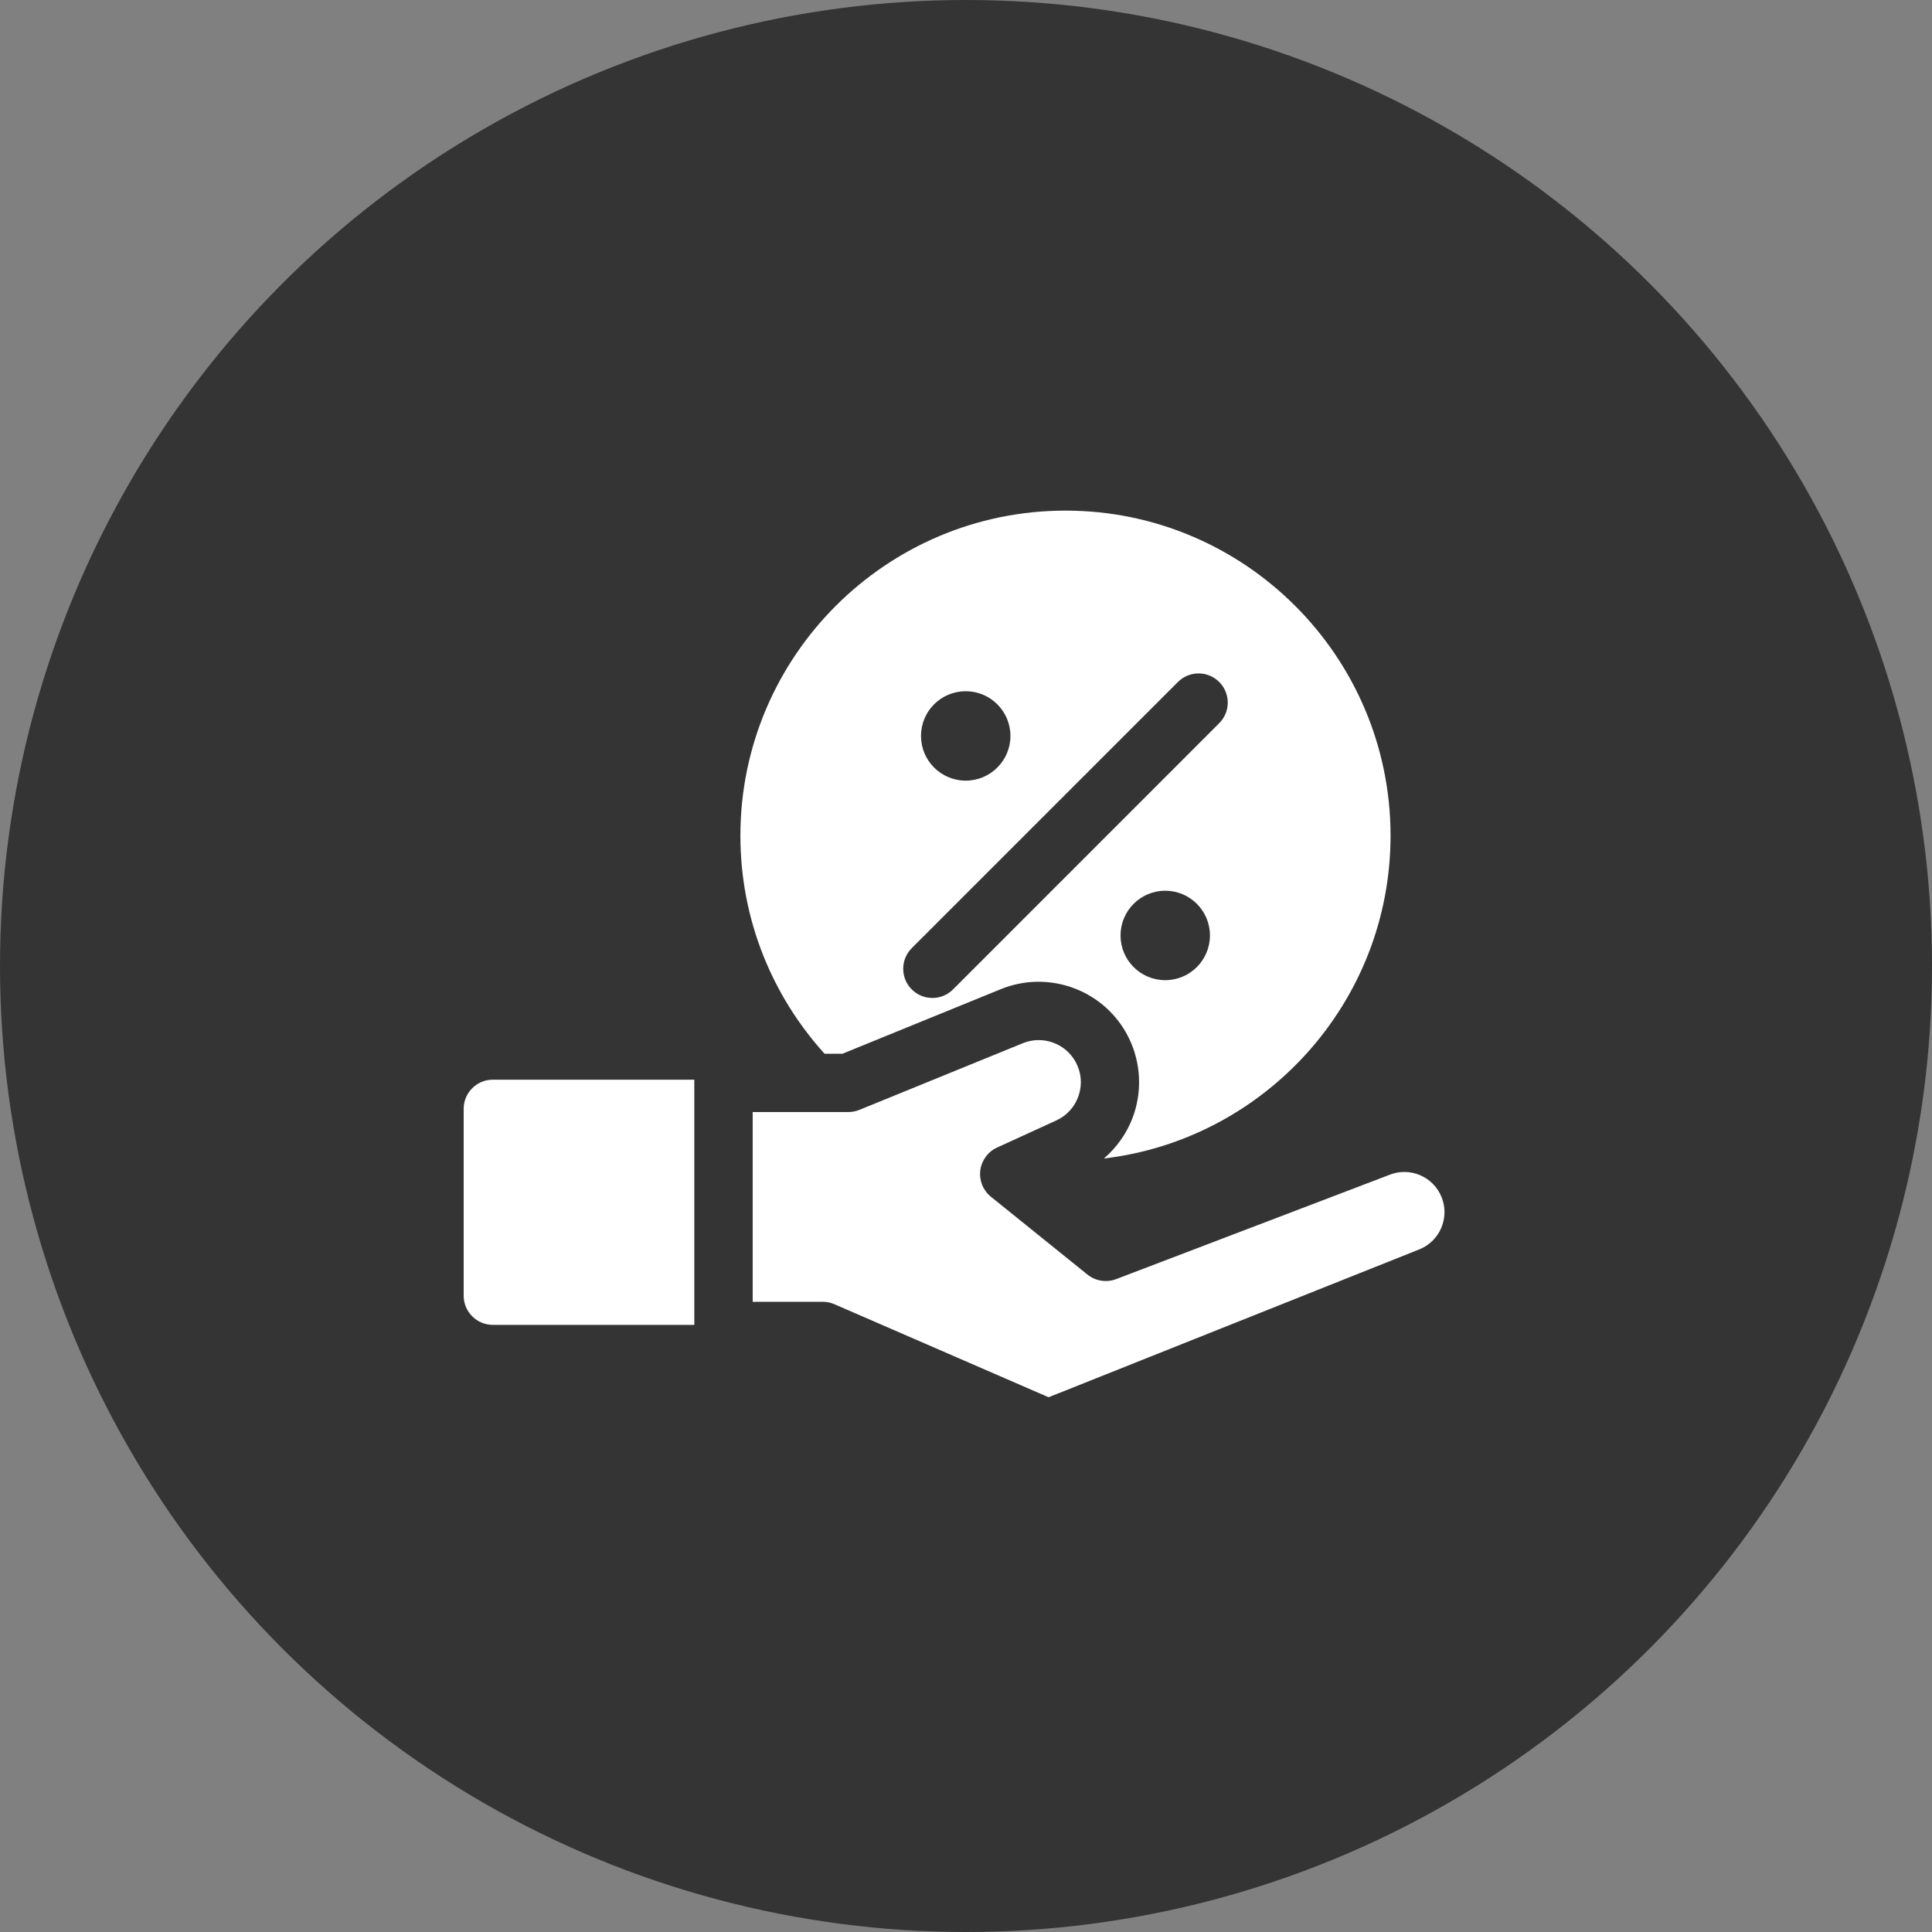
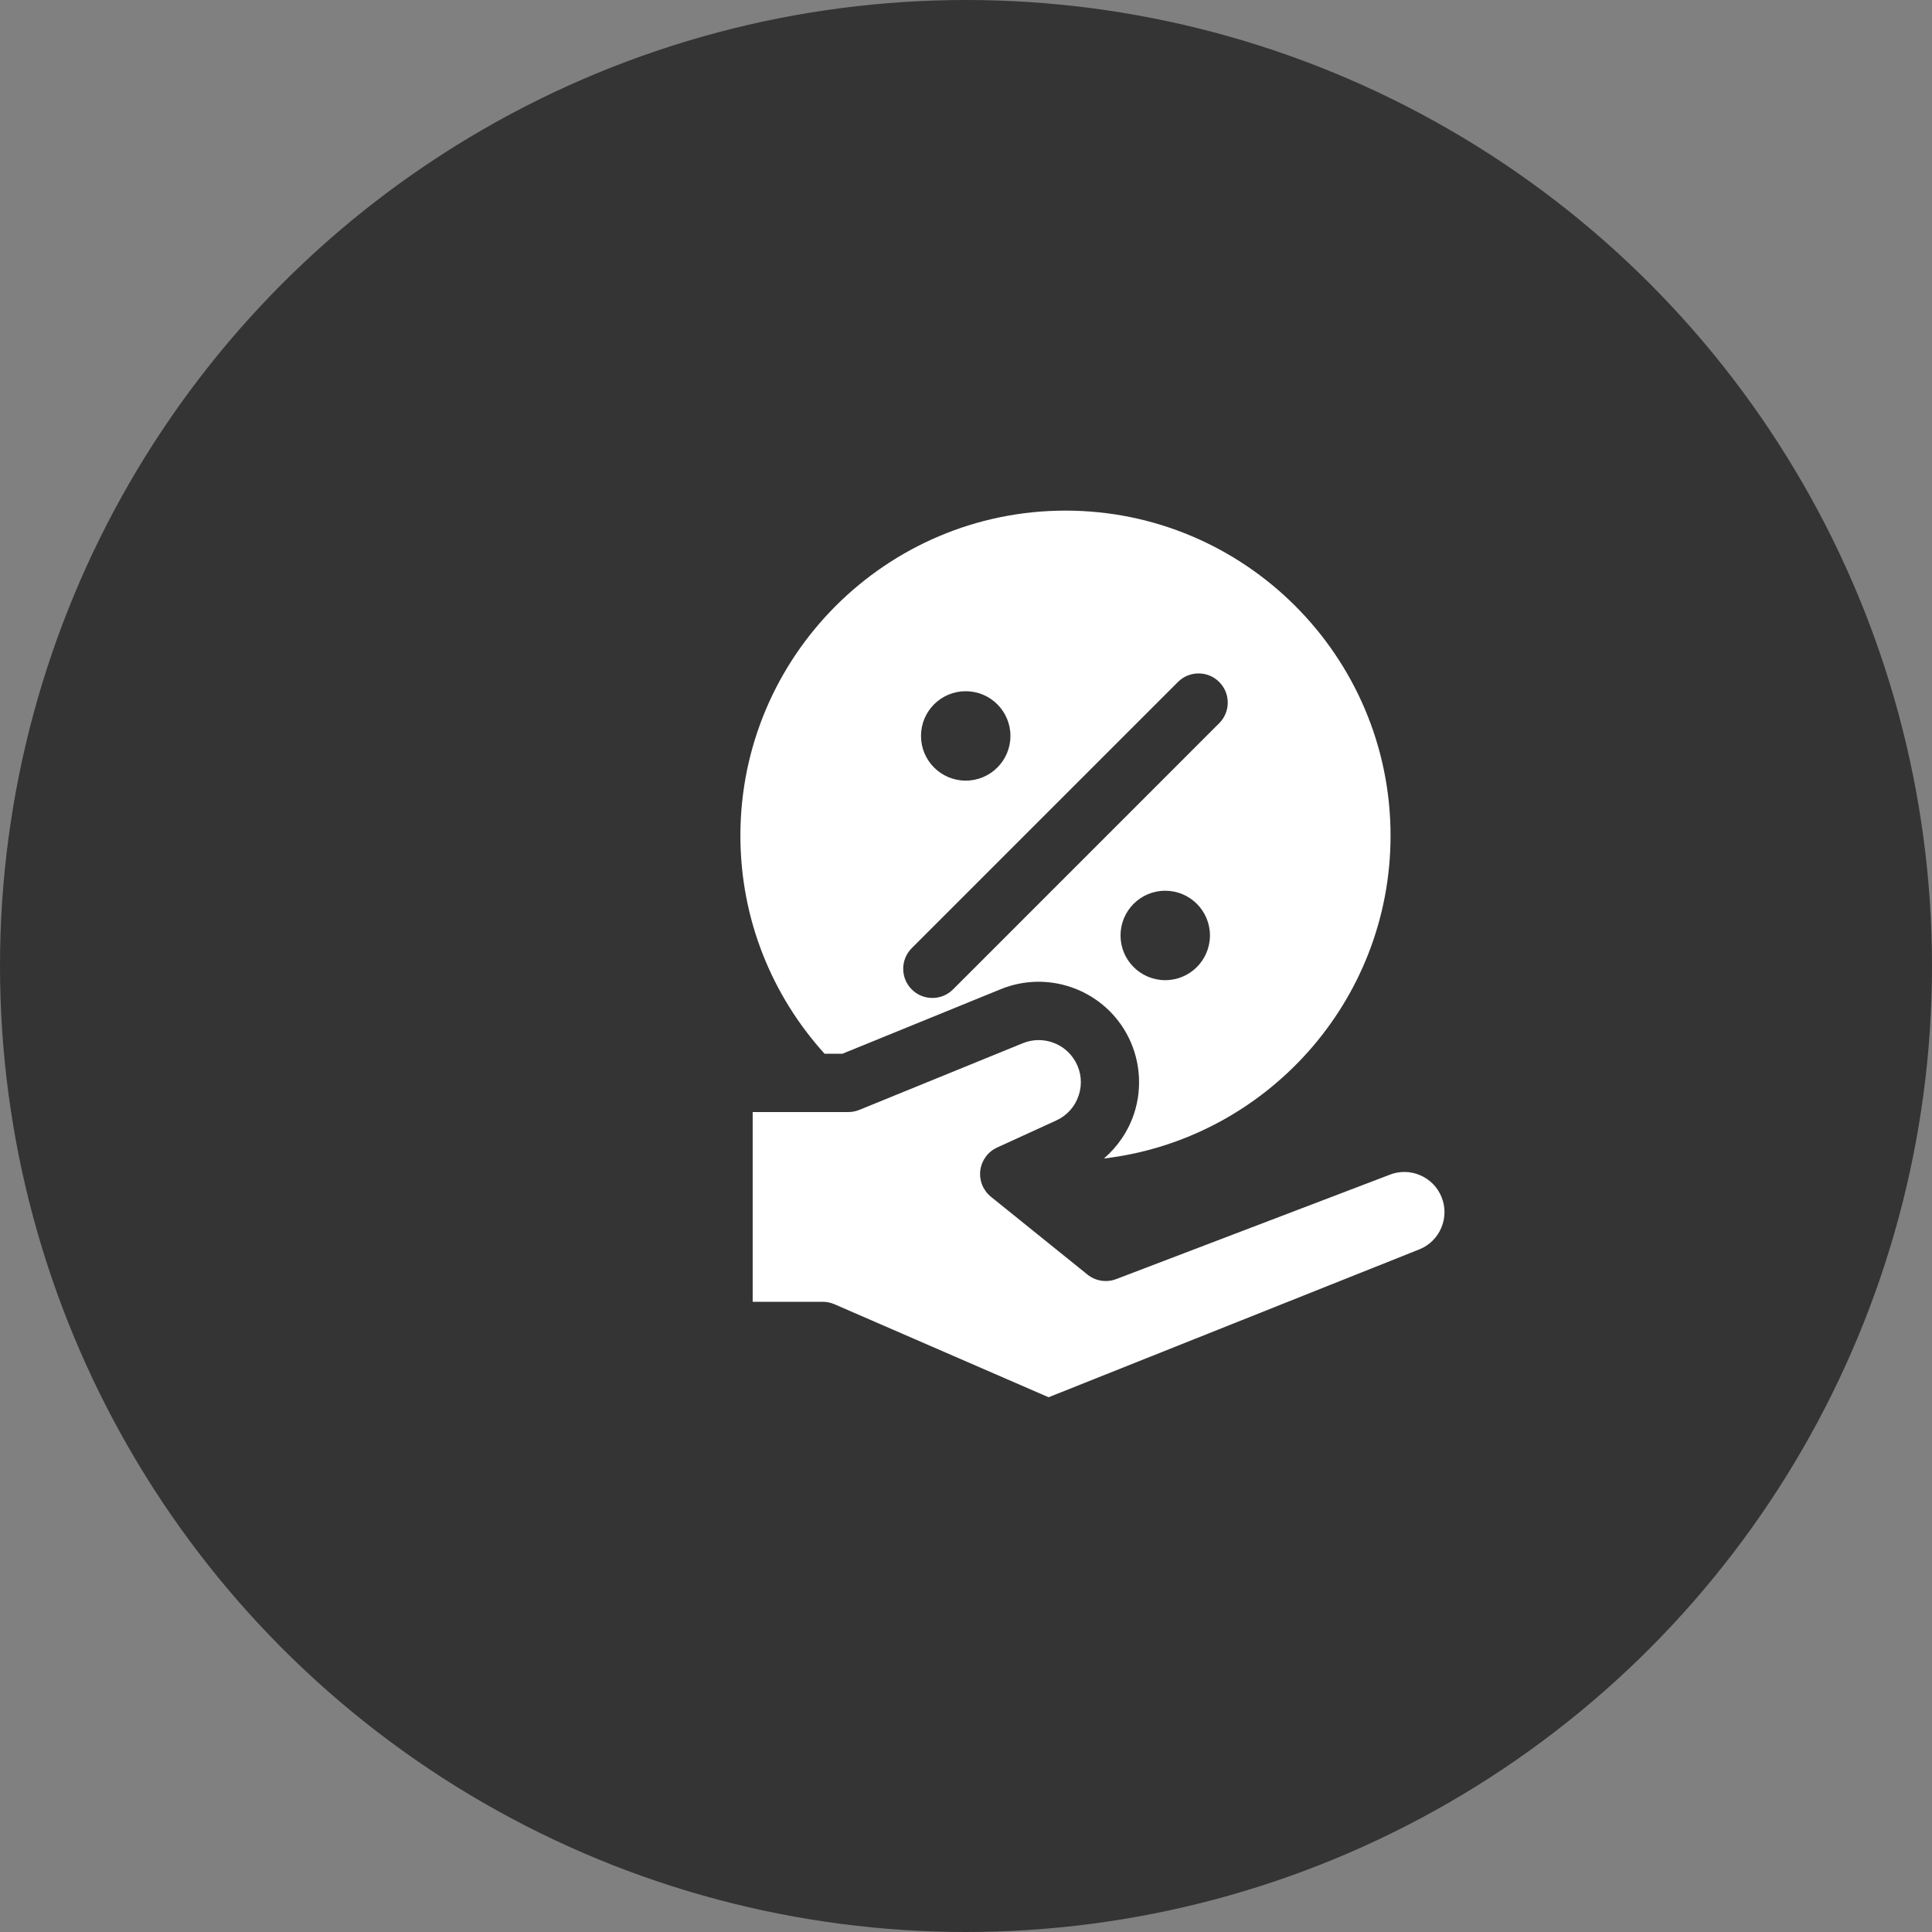
<svg xmlns="http://www.w3.org/2000/svg" width="75" height="75" viewBox="0 0 75 75" fill="none">
  <rect x="0" y="0" width="75" height="75" fill="#808080" stroke="none" />
  <circle cx="37.5" cy="37.5" r="37.5" fill="#343434" />
  <g clip-path="url(#clip0_7511_4916)">
    <path d="M38.849 38.4C40.668 37.658 42.763 38.391 43.723 40.105C44.253 41.053 44.364 42.188 44.028 43.22C43.803 43.906 43.392 44.511 42.853 44.973C49.111 44.233 53.981 38.895 53.981 32.441C53.981 25.483 48.32 19.822 41.362 19.822C34.403 19.822 28.742 25.483 28.742 32.441C28.742 35.695 29.98 38.665 32.01 40.906H32.703L38.849 38.4ZM39.225 28.569C39.225 29.527 38.448 30.304 37.489 30.304C36.53 30.304 35.753 29.527 35.753 28.569C35.753 27.61 36.53 26.833 37.489 26.833C38.448 26.833 39.225 27.61 39.225 28.569ZM36.996 38.409C36.775 38.63 36.485 38.741 36.195 38.741C35.905 38.741 35.615 38.63 35.394 38.409C34.952 37.967 34.952 37.25 35.394 36.807L45.728 26.474C46.17 26.032 46.887 26.032 47.329 26.474C47.772 26.916 47.772 27.633 47.329 28.075L36.996 38.409ZM43.499 36.314C43.499 35.355 44.276 34.578 45.234 34.578C46.193 34.578 46.97 35.355 46.97 36.314C46.97 37.273 46.193 38.05 45.234 38.05C44.276 38.05 43.499 37.273 43.499 36.314Z" fill="white" />
    <path d="M55.126 45.62C54.743 45.457 54.319 45.453 53.933 45.609C53.926 45.612 53.92 45.614 53.913 45.617L43.329 49.655C42.952 49.798 42.528 49.731 42.214 49.478L38.468 46.458C38.163 46.212 38.007 45.825 38.055 45.436C38.104 45.046 38.351 44.71 38.707 44.547L41.004 43.496C41.424 43.303 41.734 42.956 41.877 42.517C42.02 42.078 41.975 41.615 41.749 41.212C41.347 40.493 40.469 40.186 39.707 40.497L33.355 43.087C33.22 43.142 33.074 43.17 32.928 43.17H29.219V50.536H31.941C32.096 50.536 32.249 50.568 32.392 50.63L40.706 54.241L55.102 48.499C55.485 48.345 55.787 48.048 55.95 47.665C56.113 47.282 56.117 46.858 55.962 46.472C55.806 46.086 55.509 45.783 55.126 45.62Z" fill="white" />
-     <path d="M26.953 51.431V41.913H19.132C18.507 41.913 18 42.42 18 43.045V50.299C18 50.924 18.507 51.431 19.132 51.431H26.953V51.431Z" fill="white" />
  </g>
  <defs>
    <clipPath id="clip0_7511_4916">
      <rect width="38.074" height="38" fill="white" transform="translate(18 18)" />
    </clipPath>
  </defs>
</svg>